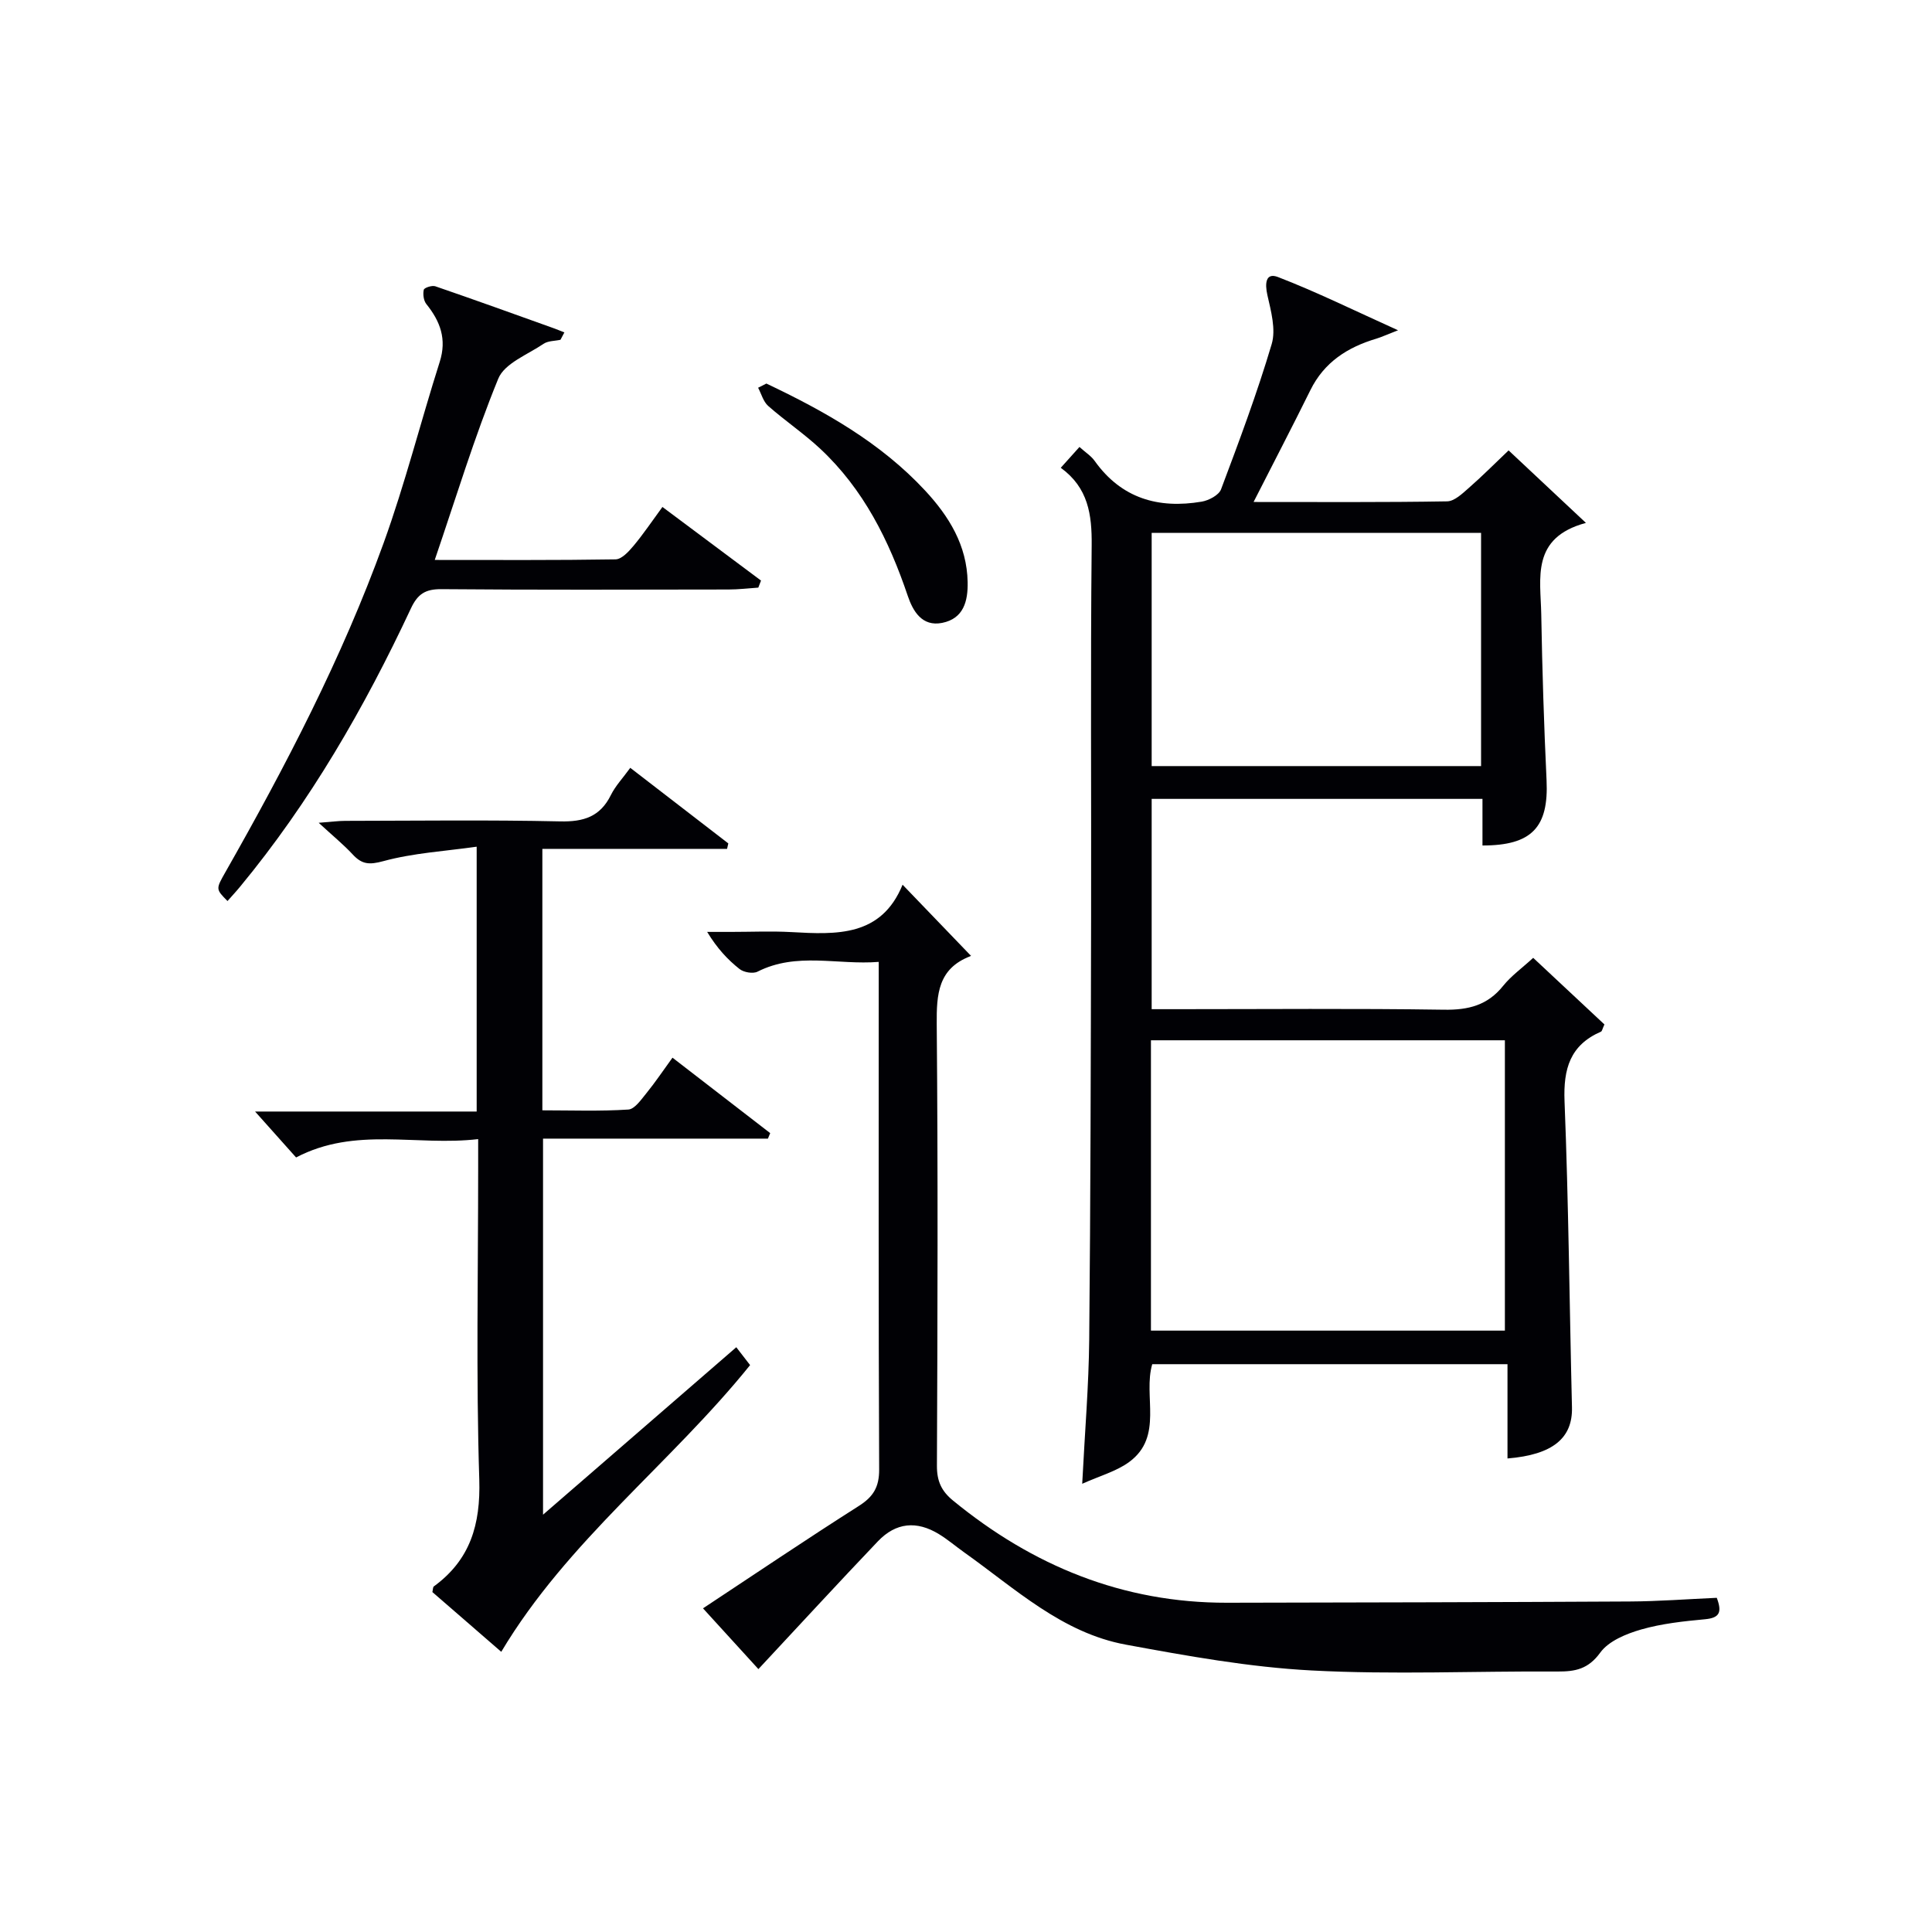
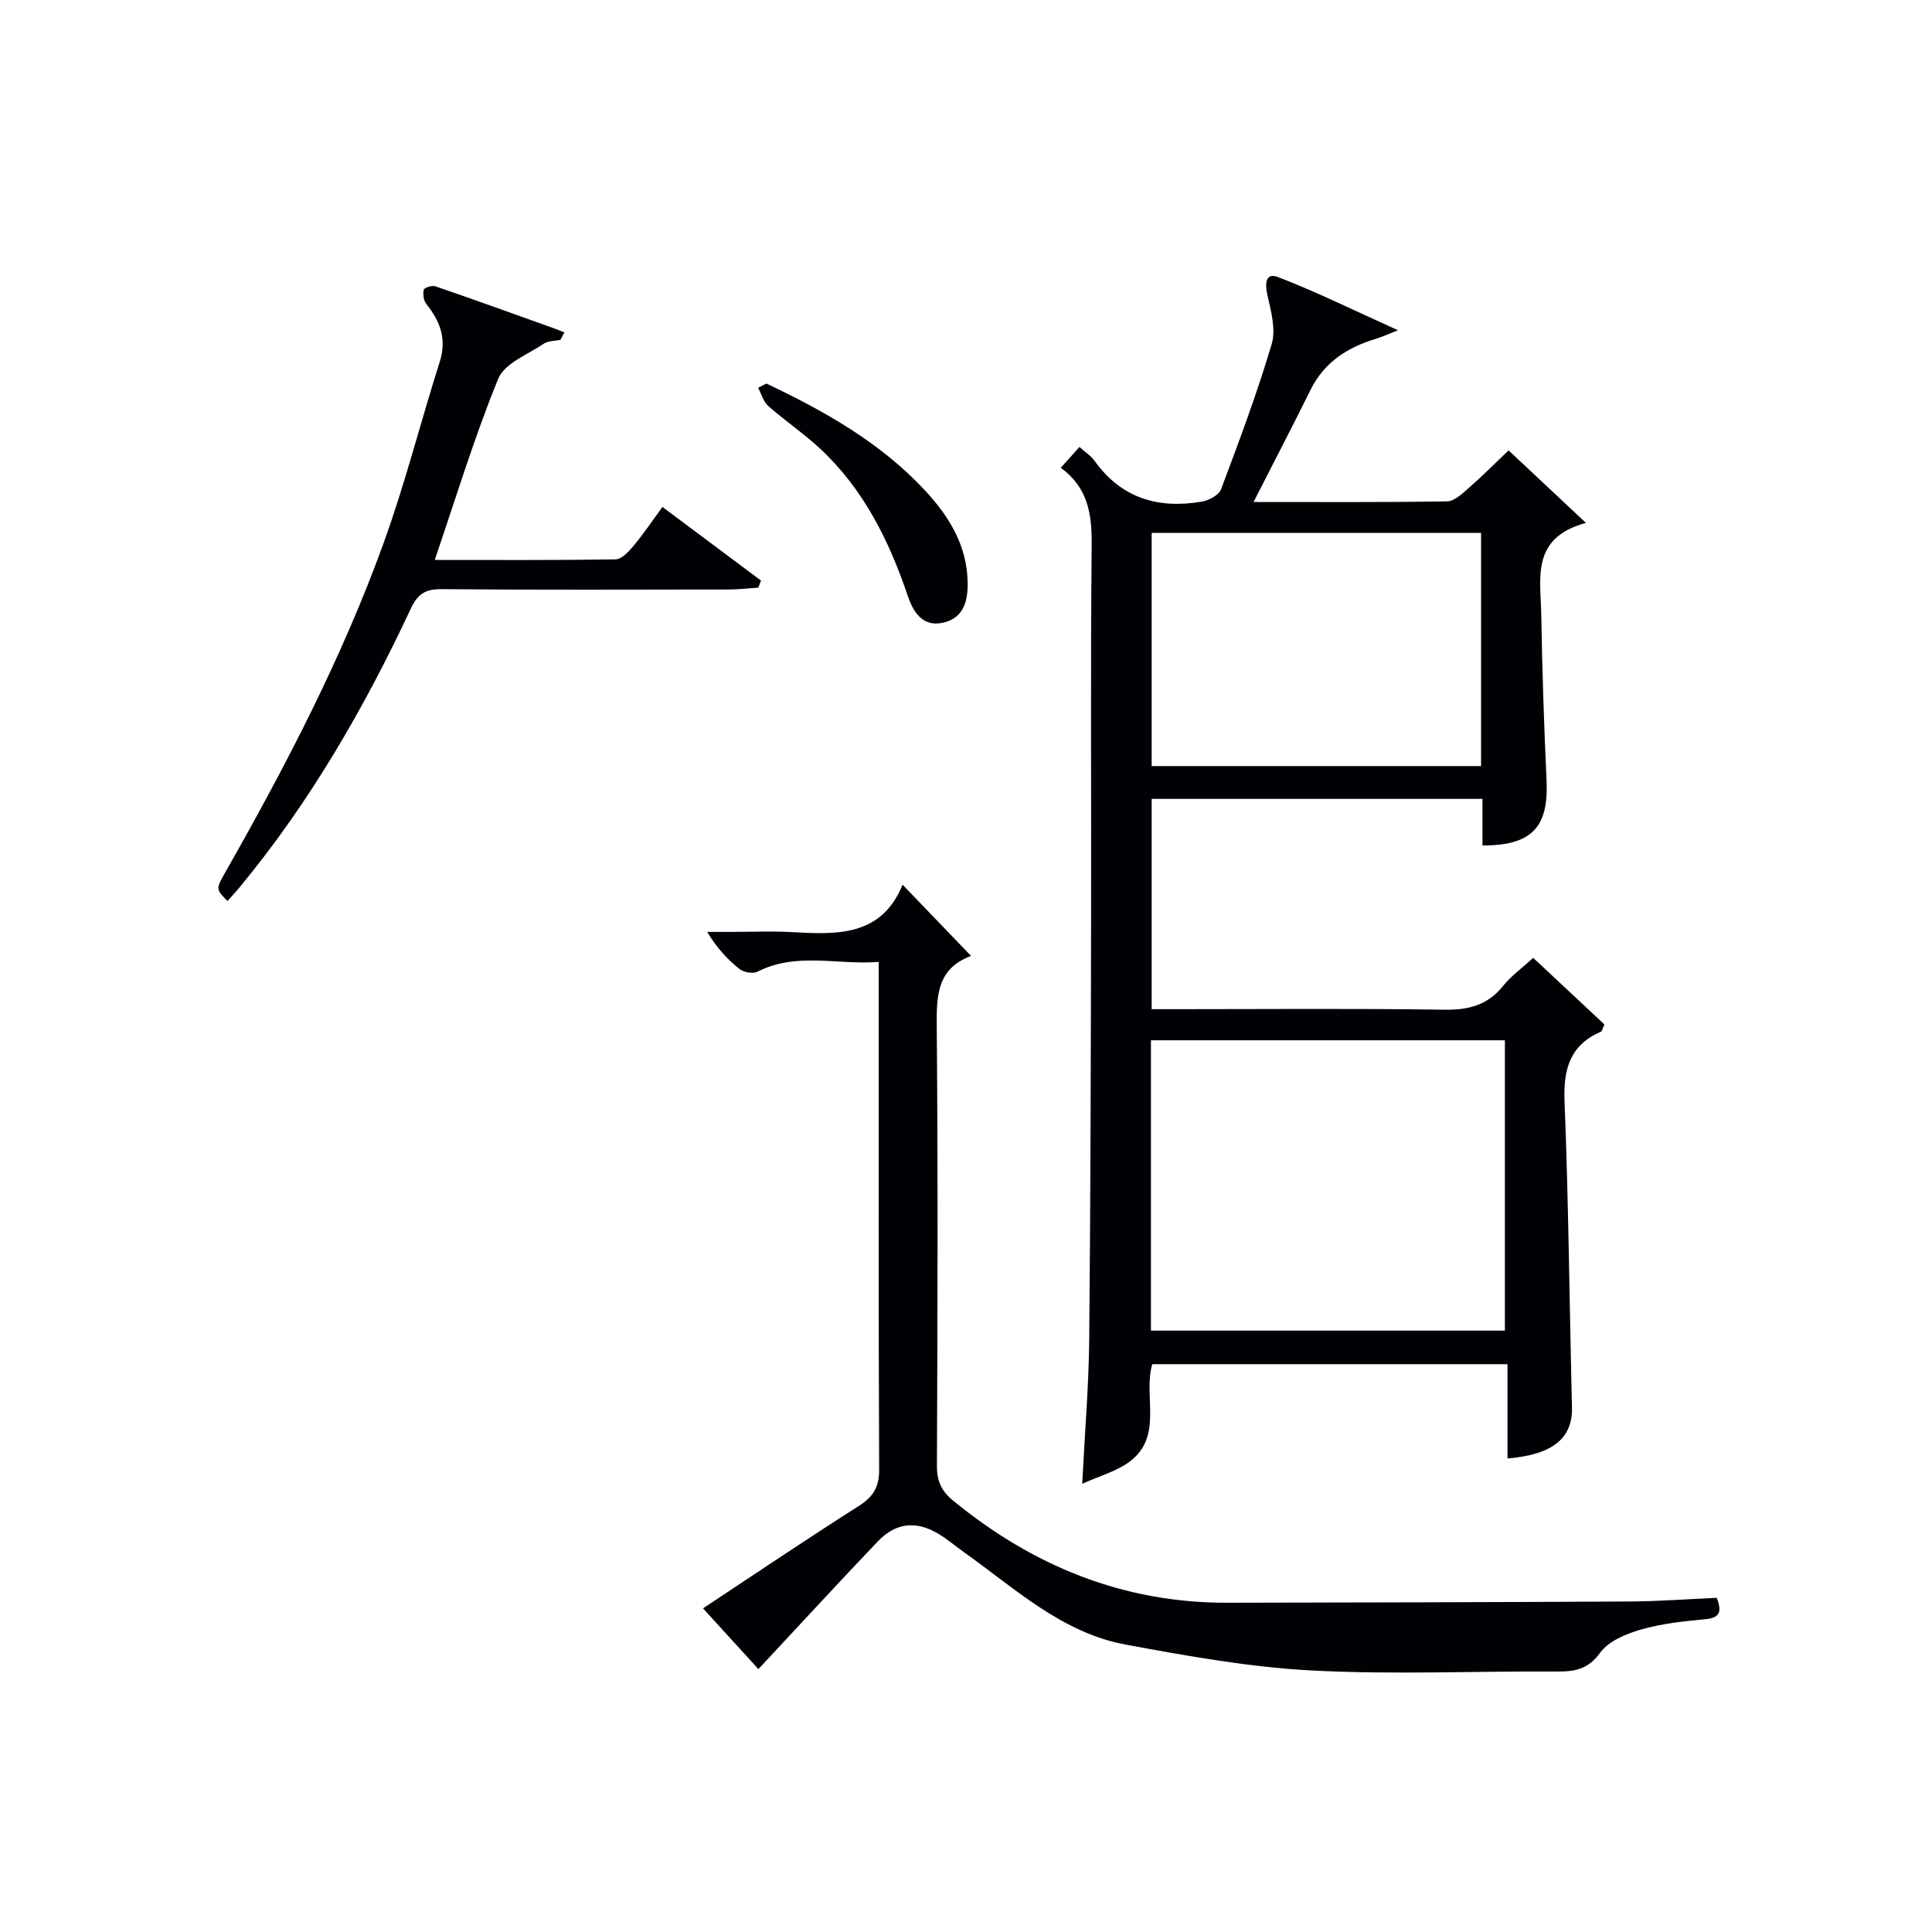
<svg xmlns="http://www.w3.org/2000/svg" enable-background="new 0 0 400 400" viewBox="0 0 400 400">
  <g fill="#010105">
    <path d="m317.43 198.31c5.27 4.93 10.09 9.43 14.75 13.79-.43.93-.49 1.39-.71 1.49-6.4 2.78-7.81 7.69-7.55 14.39.84 21.11 1.02 42.25 1.54 63.38.16 6.36-3.93 9.83-13.35 10.6 0-6.4 0-12.79 0-19.52-24.77 0-49 0-73.55 0-1.94 6.56 2.38 14.97-4.75 20.23-2.65 1.95-6.06 2.87-9.75 4.53.54-10.73 1.36-20.31 1.45-29.9.28-29.15.33-58.3.39-87.45.06-25.65-.14-51.31.12-76.96.06-6.35-.71-11.91-6.4-16.04 1.42-1.58 2.58-2.87 3.87-4.31 1.23 1.11 2.4 1.84 3.15 2.89 5.53 7.76 13.19 9.95 22.16 8.43 1.47-.25 3.54-1.34 4-2.54 3.74-9.94 7.47-19.91 10.49-30.08.9-3.04-.14-6.83-.89-10.14-.55-2.43-.36-4.73 2.2-3.74 7.98 3.08 15.68 6.88 24.85 11.02-2.53.98-3.48 1.43-4.47 1.73-5.96 1.77-10.82 4.86-13.68 10.67-3.72 7.53-7.6 14.97-11.76 23.15 13.89 0 26.99.09 40.08-.13 1.51-.03 3.15-1.61 4.47-2.77 2.74-2.39 5.3-4.98 8.25-7.78 5.23 4.9 10.12 9.49 16.01 15.01-11.44 3.08-9.38 11.48-9.25 18.91.2 11.47.56 22.94 1.1 34.4.45 9.68-3.03 13.49-13.27 13.48 0-3.11 0-6.22 0-9.65-22.96 0-45.53 0-68.49 0v43.54h5.06c18.49 0 36.98-.17 55.47.11 5.05.08 9.01-.91 12.24-4.94 1.64-2.05 3.85-3.62 6.22-5.8zm-79.14 77.18h73.28c0-20.27 0-40.18 0-60.11-24.6 0-48.83 0-73.28 0zm.15-165.17v48.29h68.2c0-16.23 0-32.14 0-48.29-22.85 0-45.41 0-68.2 0z" />
    <path d="m157.02 345.57c-3.47-3.81-7.37-8.08-11.47-12.58 10.94-7.23 21.5-14.36 32.25-21.19 3.01-1.91 4.23-3.91 4.22-7.55-.15-33.31-.09-66.62-.09-99.94 0-1.48 0-2.97 0-5.16-8.56.68-16.97-2.09-25.09 2.02-.94.48-2.84.15-3.72-.54-2.47-1.95-4.64-4.28-6.71-7.69h4.96c4.16 0 8.34-.19 12.49.04 9.36.52 18.6.98 23.01-9.81 5 5.2 9.41 9.78 14.08 14.64.11-.42.11.11-.07.17-6.67 2.57-6.99 7.84-6.94 14.07.27 30.48.17 60.96.04 91.44-.01 3.17.94 5.23 3.34 7.19 16.5 13.52 35.16 21.18 56.68 21.15 27.81-.05 55.62-.11 83.44-.26 5.96-.03 11.91-.49 18-.76 1.12 2.98.61 4.16-2.44 4.44-4.44.41-8.96.9-13.22 2.12-3.08.89-6.71 2.37-8.46 4.78-2.48 3.42-5.16 3.94-8.85 3.92-16.99-.11-34.01.68-50.95-.22-12.87-.68-25.7-3-38.41-5.34-13.23-2.43-22.93-11.62-33.46-19.09-1.76-1.25-3.42-2.68-5.26-3.8-4.6-2.81-8.89-2.42-12.62 1.48-8.21 8.61-16.27 17.38-24.75 26.47z" />
-     <path d="m130.49 158.97c6.94 5.35 13.62 10.5 20.3 15.65-.09.38-.17.75-.26 1.13-12.66 0-25.31 0-38.24 0v54.13c5.94 0 11.89.22 17.8-.16 1.34-.09 2.7-2.12 3.8-3.46 1.77-2.17 3.33-4.52 5.34-7.28 6.88 5.31 13.55 10.46 20.23 15.62-.16.38-.31.76-.47 1.14-15.38 0-30.76 0-46.56 0v77.86c13.46-11.67 26.59-23.04 40.01-34.67 1.04 1.34 1.97 2.56 2.86 3.7-16.49 20.46-37.8 36.37-51.52 59.36-4.6-3.99-9.47-8.21-14.26-12.37.13-.56.1-1.02.3-1.17 7.54-5.51 9.69-12.79 9.41-22.11-.68-21.46-.23-42.96-.23-64.45 0-1.78 0-3.56 0-6.05-12.79 1.5-25.4-2.65-37.7 3.8-2.67-2.99-5.41-6.06-8.49-9.51h45.88c0-18.18 0-35.76 0-54.83-6.56.93-13.12 1.3-19.32 2.99-2.94.8-4.44.67-6.34-1.38s-4.09-3.83-7.05-6.56c2.74-.21 4.12-.4 5.51-.4 14.83-.02 29.66-.22 44.48.11 4.86.11 8.28-.96 10.5-5.44.95-1.92 2.49-3.53 4.02-5.65z" />
    <path d="m137.15 104.96c7.08 5.29 13.75 10.26 20.41 15.24-.19.49-.37.97-.56 1.46-2.06.14-4.11.39-6.17.39-19.81.03-39.62.1-59.43-.07-3.32-.03-4.92.98-6.33 4-9.61 20.53-20.87 40.07-35.37 57.61-.83 1.01-1.73 1.97-2.6 2.96-2.44-2.47-2.43-2.47-.44-5.97 12.48-21.96 24.15-44.35 32.76-68.14 4.45-12.3 7.65-25.04 11.62-37.52 1.5-4.71.11-8.39-2.77-11.97-.57-.71-.74-2.05-.53-2.96.1-.42 1.7-.95 2.38-.72 8.16 2.8 16.27 5.73 24.39 8.64.79.28 1.56.61 2.34.91-.27.51-.54 1.02-.81 1.53-1.17.26-2.55.2-3.48.82-3.31 2.24-8.1 4.05-9.4 7.23-4.94 12.06-8.73 24.59-13.15 37.53 12.63 0 25.03.08 37.43-.12 1.26-.02 2.71-1.59 3.69-2.76 2.04-2.43 3.79-5.05 6.02-8.09z" />
    <path d="m158.67 79.41c12.06 5.72 23.62 12.21 32.85 22.14 4.97 5.35 8.68 11.36 8.82 18.97.08 3.93-.83 7.55-5.27 8.44-4.19.84-6.07-2.47-7.13-5.6-3.88-11.48-9.16-22.09-18.13-30.46-3.39-3.16-7.28-5.78-10.76-8.85-1.02-.9-1.41-2.49-2.09-3.77.57-.29 1.14-.58 1.71-.87z" />
  </g>
</svg>